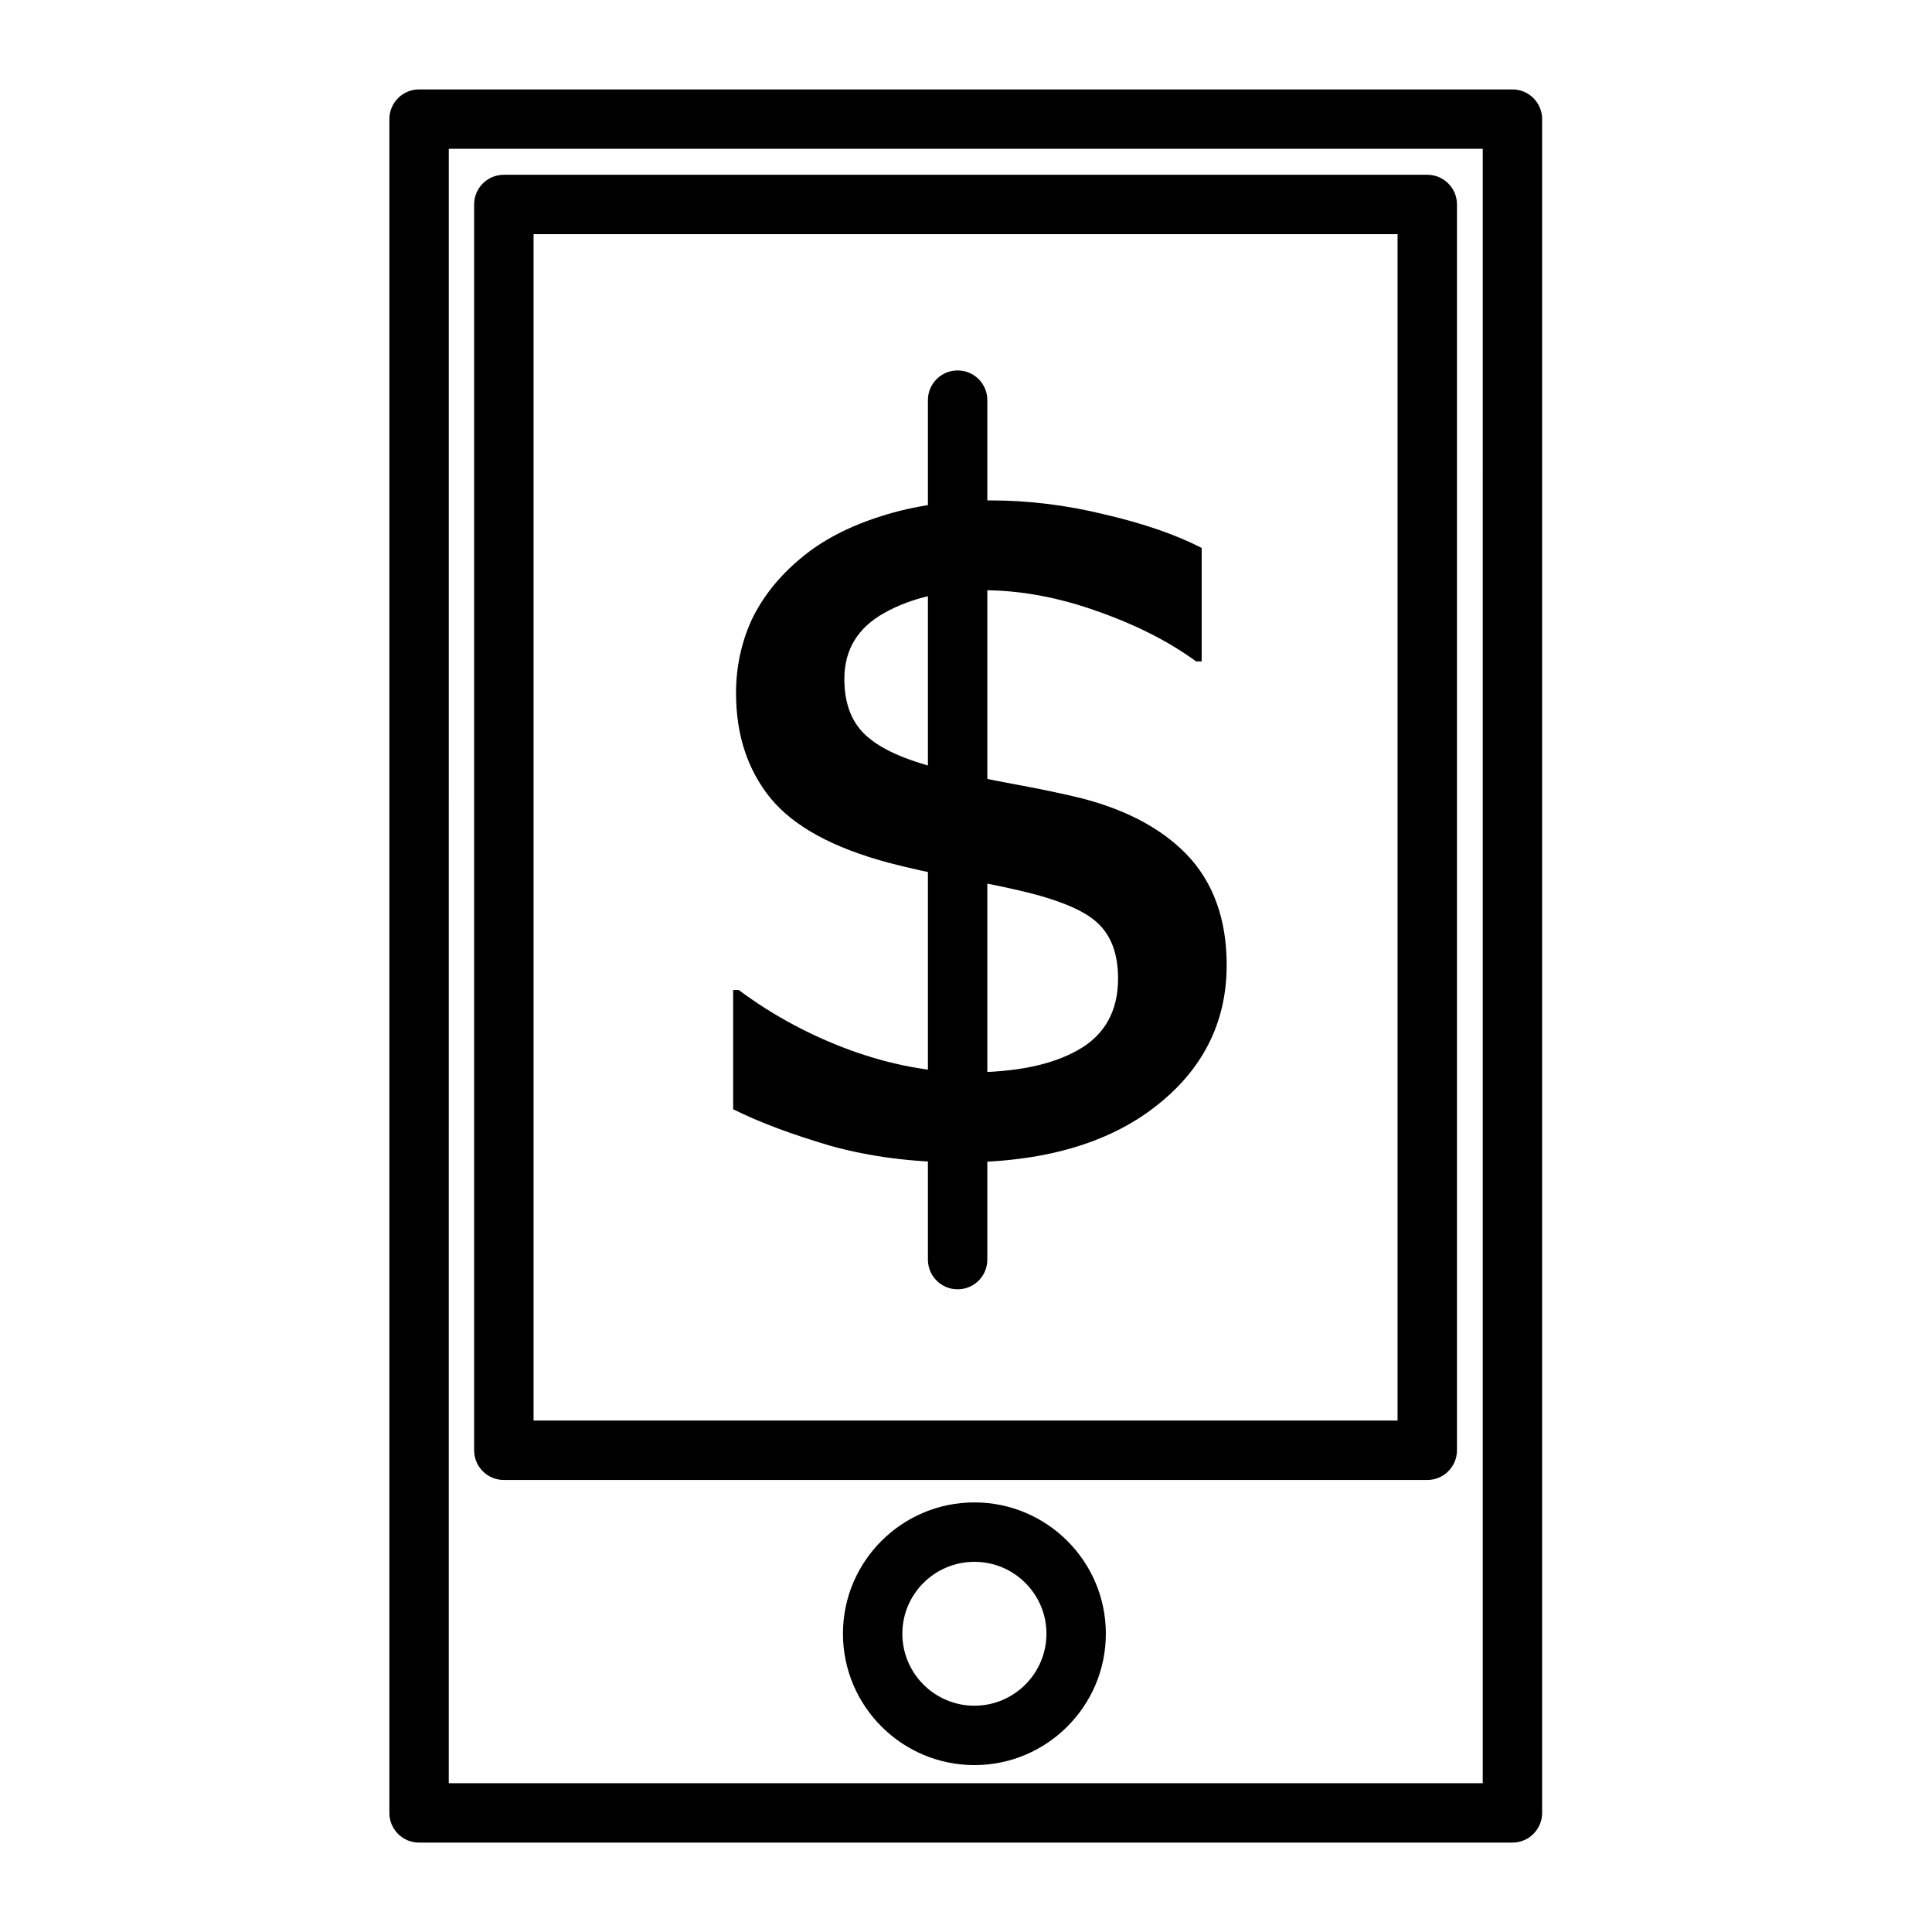
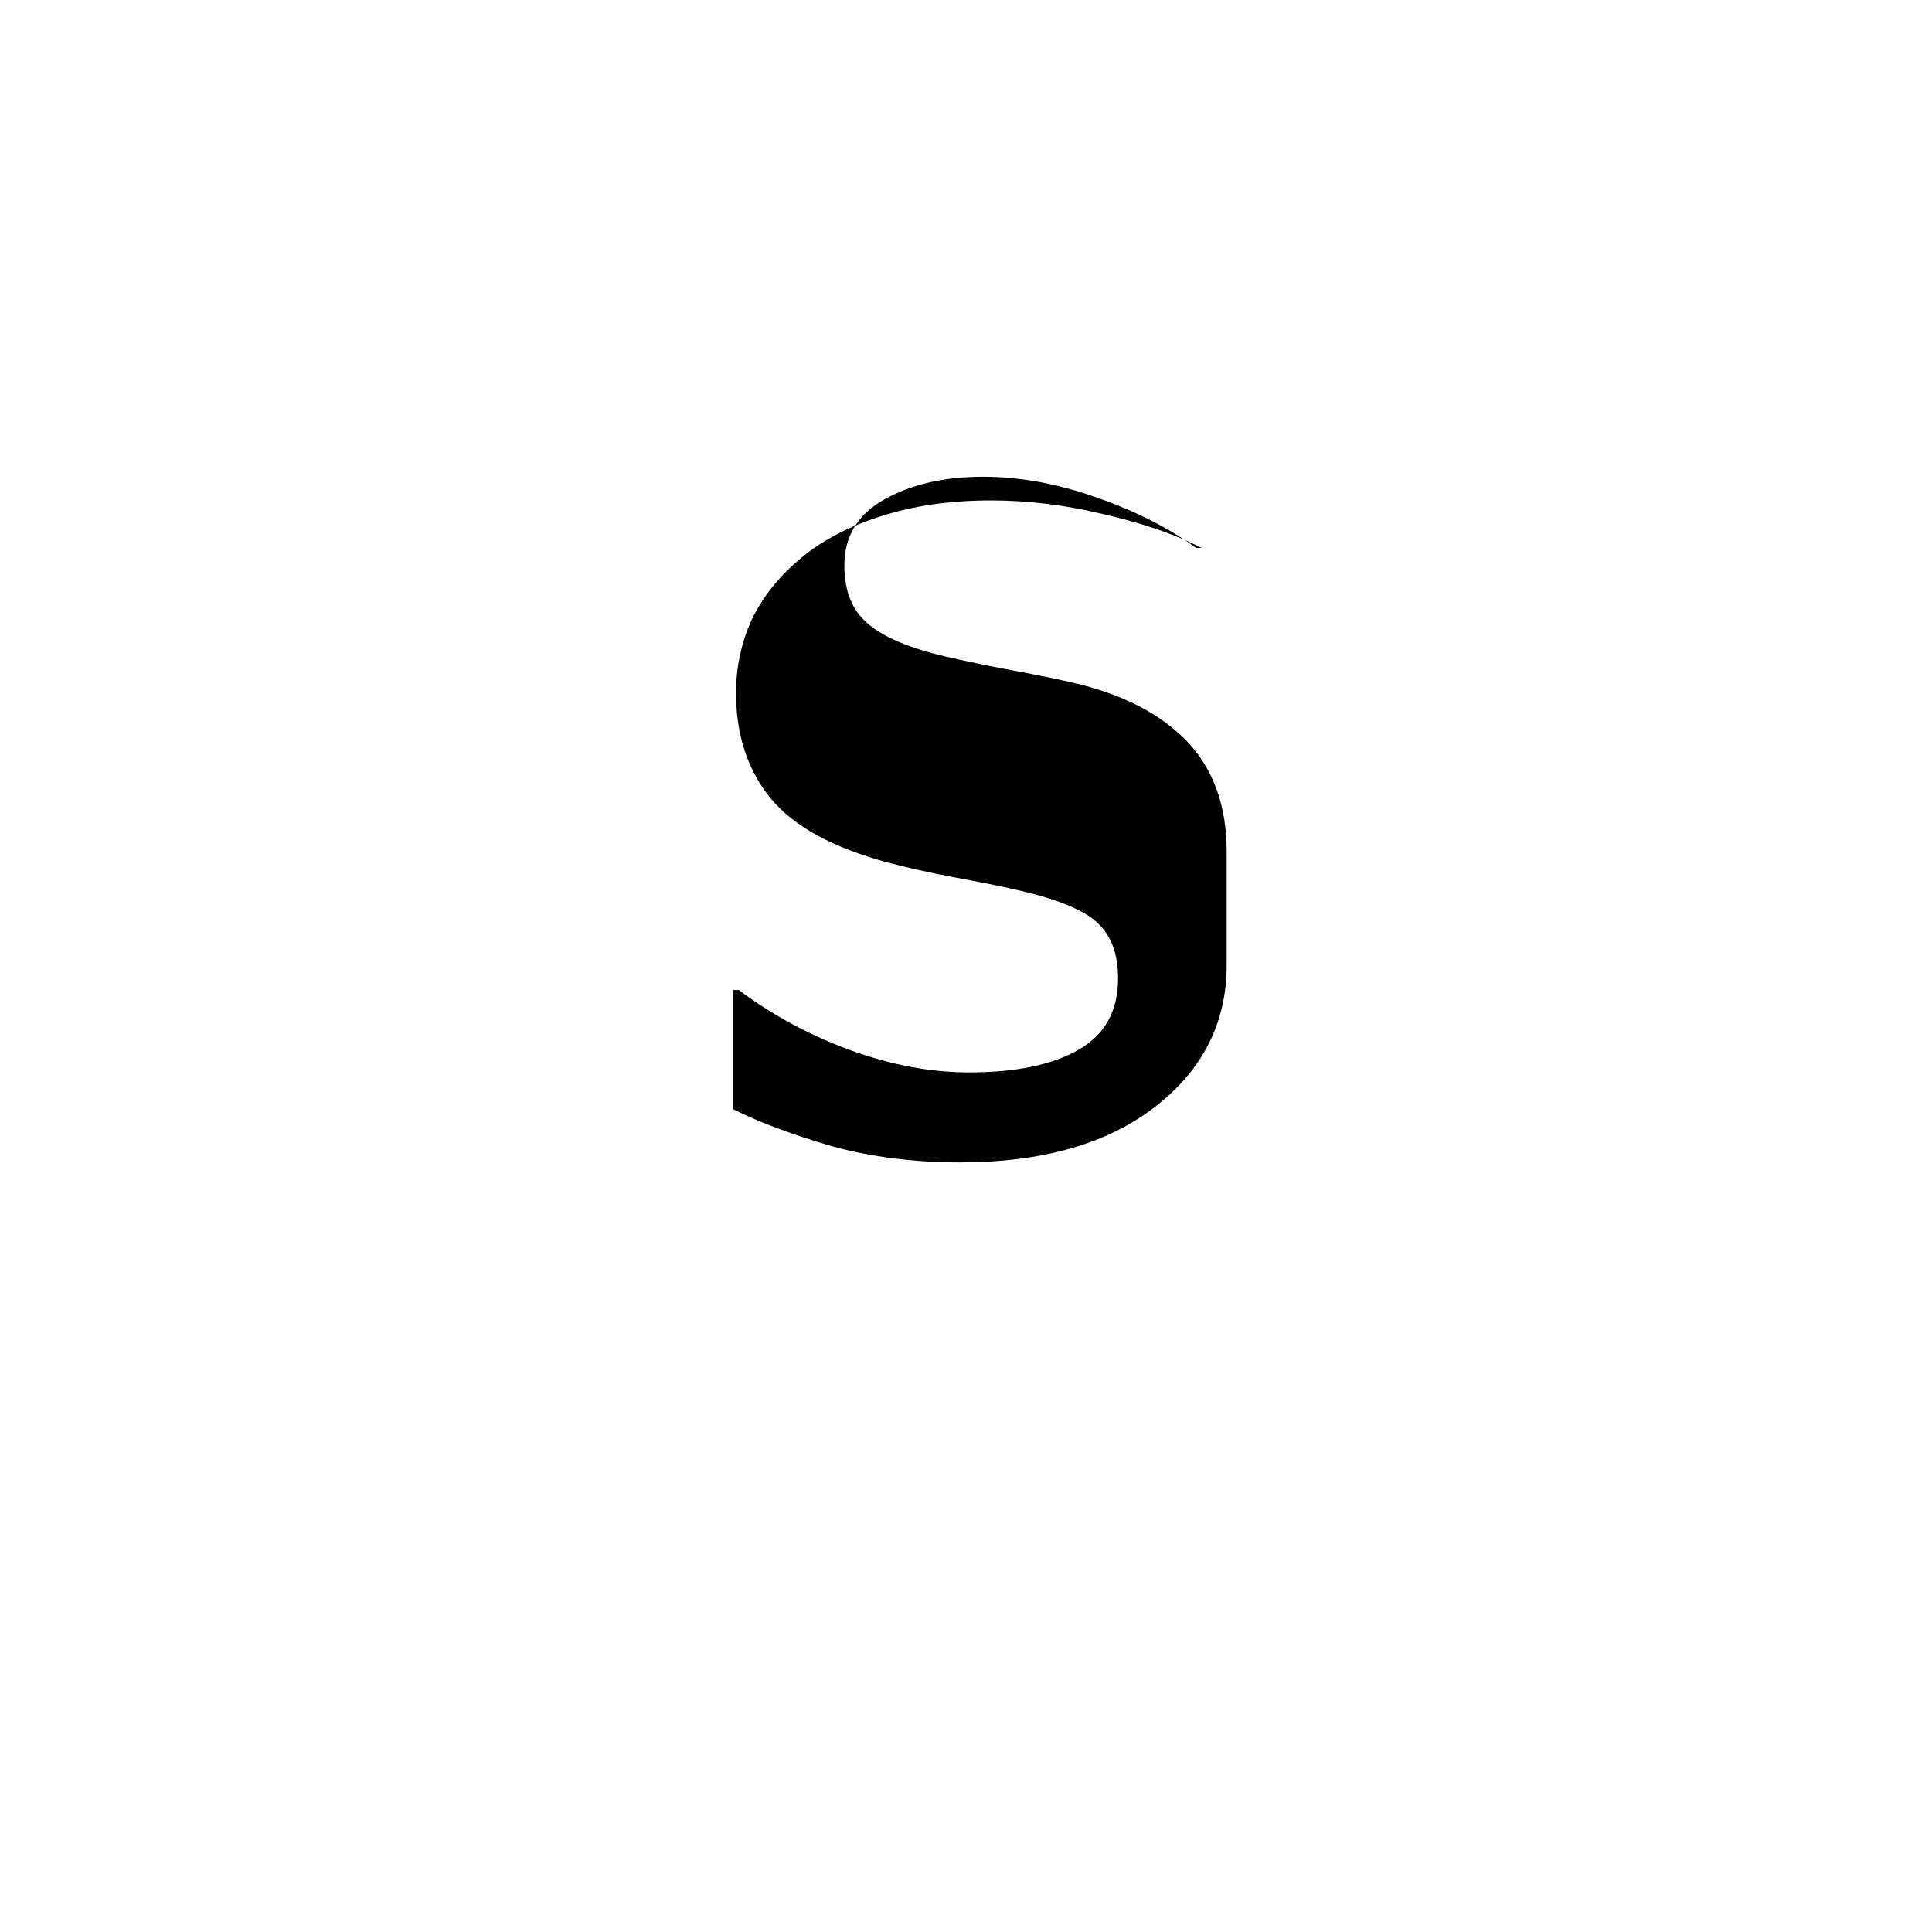
<svg xmlns="http://www.w3.org/2000/svg" fill="#000000" width="800px" height="800px" version="1.1" viewBox="144 144 512 512">
  <g>
-     <path d="m544.81 632.31h-289.75c-4.352 0-7.871-3.519-7.871-7.871v-448.87c0-4.352 3.519-7.871 7.871-7.871h289.75c4.352 0 7.871 3.519 7.871 7.871v448.87c-0.008 4.344-3.527 7.871-7.879 7.871zm-281.88-15.742h274.01l0.004-433.13h-274.01z" />
-     <path d="m522.24 536.21h-244.72c-4.352 0-7.871-3.519-7.871-7.871v-330.15c0-4.352 3.519-7.871 7.871-7.871h244.72c4.352 0 7.871 3.519 7.871 7.871v330.15c0 4.344-3.516 7.871-7.871 7.871zm-236.84-15.742h228.97v-314.41h-228.97z" />
-     <path d="m402.23 611.77c-19.207 0-34.84-15.625-34.84-34.832 0-19.184 15.625-34.785 34.84-34.785 19.199 0 34.832 15.602 34.832 34.785 0 19.203-15.625 34.832-34.832 34.832zm0-53.871c-10.531 0-19.098 8.543-19.098 19.043 0 10.523 8.566 19.09 19.098 19.09 10.523 0 19.09-8.566 19.09-19.09 0-10.5-8.566-19.043-19.09-19.043z" />
-     <path d="m469.08 399.75c0 15.273-6.367 27.828-19.012 37.59-12.594 9.77-29.836 14.703-51.672 14.703-12.398 0-23.797-1.48-34.195-4.359-10.25-3.016-18.91-6.227-25.906-9.723v-31.605h1.48c8.91 6.66 18.82 12.012 29.691 15.996 10.871 3.922 21.309 5.84 31.324 5.84 12.352 0 22.027-1.969 29.023-5.992 6.992-3.977 10.484-10.305 10.484-18.871 0-6.606-1.867-11.586-5.699-14.98-3.777-3.41-11.059-6.281-21.836-8.676-4.023-0.906-9.242-1.961-15.75-3.156-6.375-1.195-12.219-2.488-17.531-3.883-14.656-3.93-25.098-9.582-31.277-17.098-6.133-7.566-9.148-16.863-9.148-27.867 0-6.848 1.387-13.367 4.164-19.453 2.922-6.078 7.281-11.539 13.066-16.328 5.559-4.691 12.641-8.375 21.262-11.109 8.676-2.785 18.344-4.164 29.07-4.164 9.957 0 20.066 1.242 30.219 3.738 10.297 2.394 18.82 5.359 25.617 8.855v30.07h-1.473c-7.195-5.266-15.957-9.715-26.207-13.305-10.305-3.691-20.402-5.559-30.27-5.559-10.305 0-18.965 2.016-26.105 5.992-7.078 3.922-10.637 9.762-10.637 17.531 0 6.894 2.156 12.113 6.473 15.609 4.156 3.488 10.965 6.32 20.348 8.516 5.219 1.195 11.012 2.402 17.383 3.598 6.519 1.188 11.879 2.297 16.191 3.297 13.074 2.977 23.176 8.141 30.27 15.422 7.109 7.394 10.652 17.211 10.652 29.371z" />
-     <path d="m397.78 485.68c-4.352 0-7.871-3.519-7.871-7.871v-227.77c0-4.352 3.519-7.871 7.871-7.871 4.352 0 7.871 3.519 7.871 7.871v227.77c0.004 4.356-3.516 7.871-7.871 7.871z" />
+     <path d="m469.08 399.75c0 15.273-6.367 27.828-19.012 37.59-12.594 9.77-29.836 14.703-51.672 14.703-12.398 0-23.797-1.48-34.195-4.359-10.25-3.016-18.91-6.227-25.906-9.723v-31.605h1.48c8.91 6.66 18.82 12.012 29.691 15.996 10.871 3.922 21.309 5.84 31.324 5.84 12.352 0 22.027-1.969 29.023-5.992 6.992-3.977 10.484-10.305 10.484-18.871 0-6.606-1.867-11.586-5.699-14.98-3.777-3.41-11.059-6.281-21.836-8.676-4.023-0.906-9.242-1.961-15.75-3.156-6.375-1.195-12.219-2.488-17.531-3.883-14.656-3.93-25.098-9.582-31.277-17.098-6.133-7.566-9.148-16.863-9.148-27.867 0-6.848 1.387-13.367 4.164-19.453 2.922-6.078 7.281-11.539 13.066-16.328 5.559-4.691 12.641-8.375 21.262-11.109 8.676-2.785 18.344-4.164 29.07-4.164 9.957 0 20.066 1.242 30.219 3.738 10.297 2.394 18.82 5.359 25.617 8.855h-1.473c-7.195-5.266-15.957-9.715-26.207-13.305-10.305-3.691-20.402-5.559-30.27-5.559-10.305 0-18.965 2.016-26.105 5.992-7.078 3.922-10.637 9.762-10.637 17.531 0 6.894 2.156 12.113 6.473 15.609 4.156 3.488 10.965 6.32 20.348 8.516 5.219 1.195 11.012 2.402 17.383 3.598 6.519 1.188 11.879 2.297 16.191 3.297 13.074 2.977 23.176 8.141 30.27 15.422 7.109 7.394 10.652 17.211 10.652 29.371z" />
  </g>
</svg>